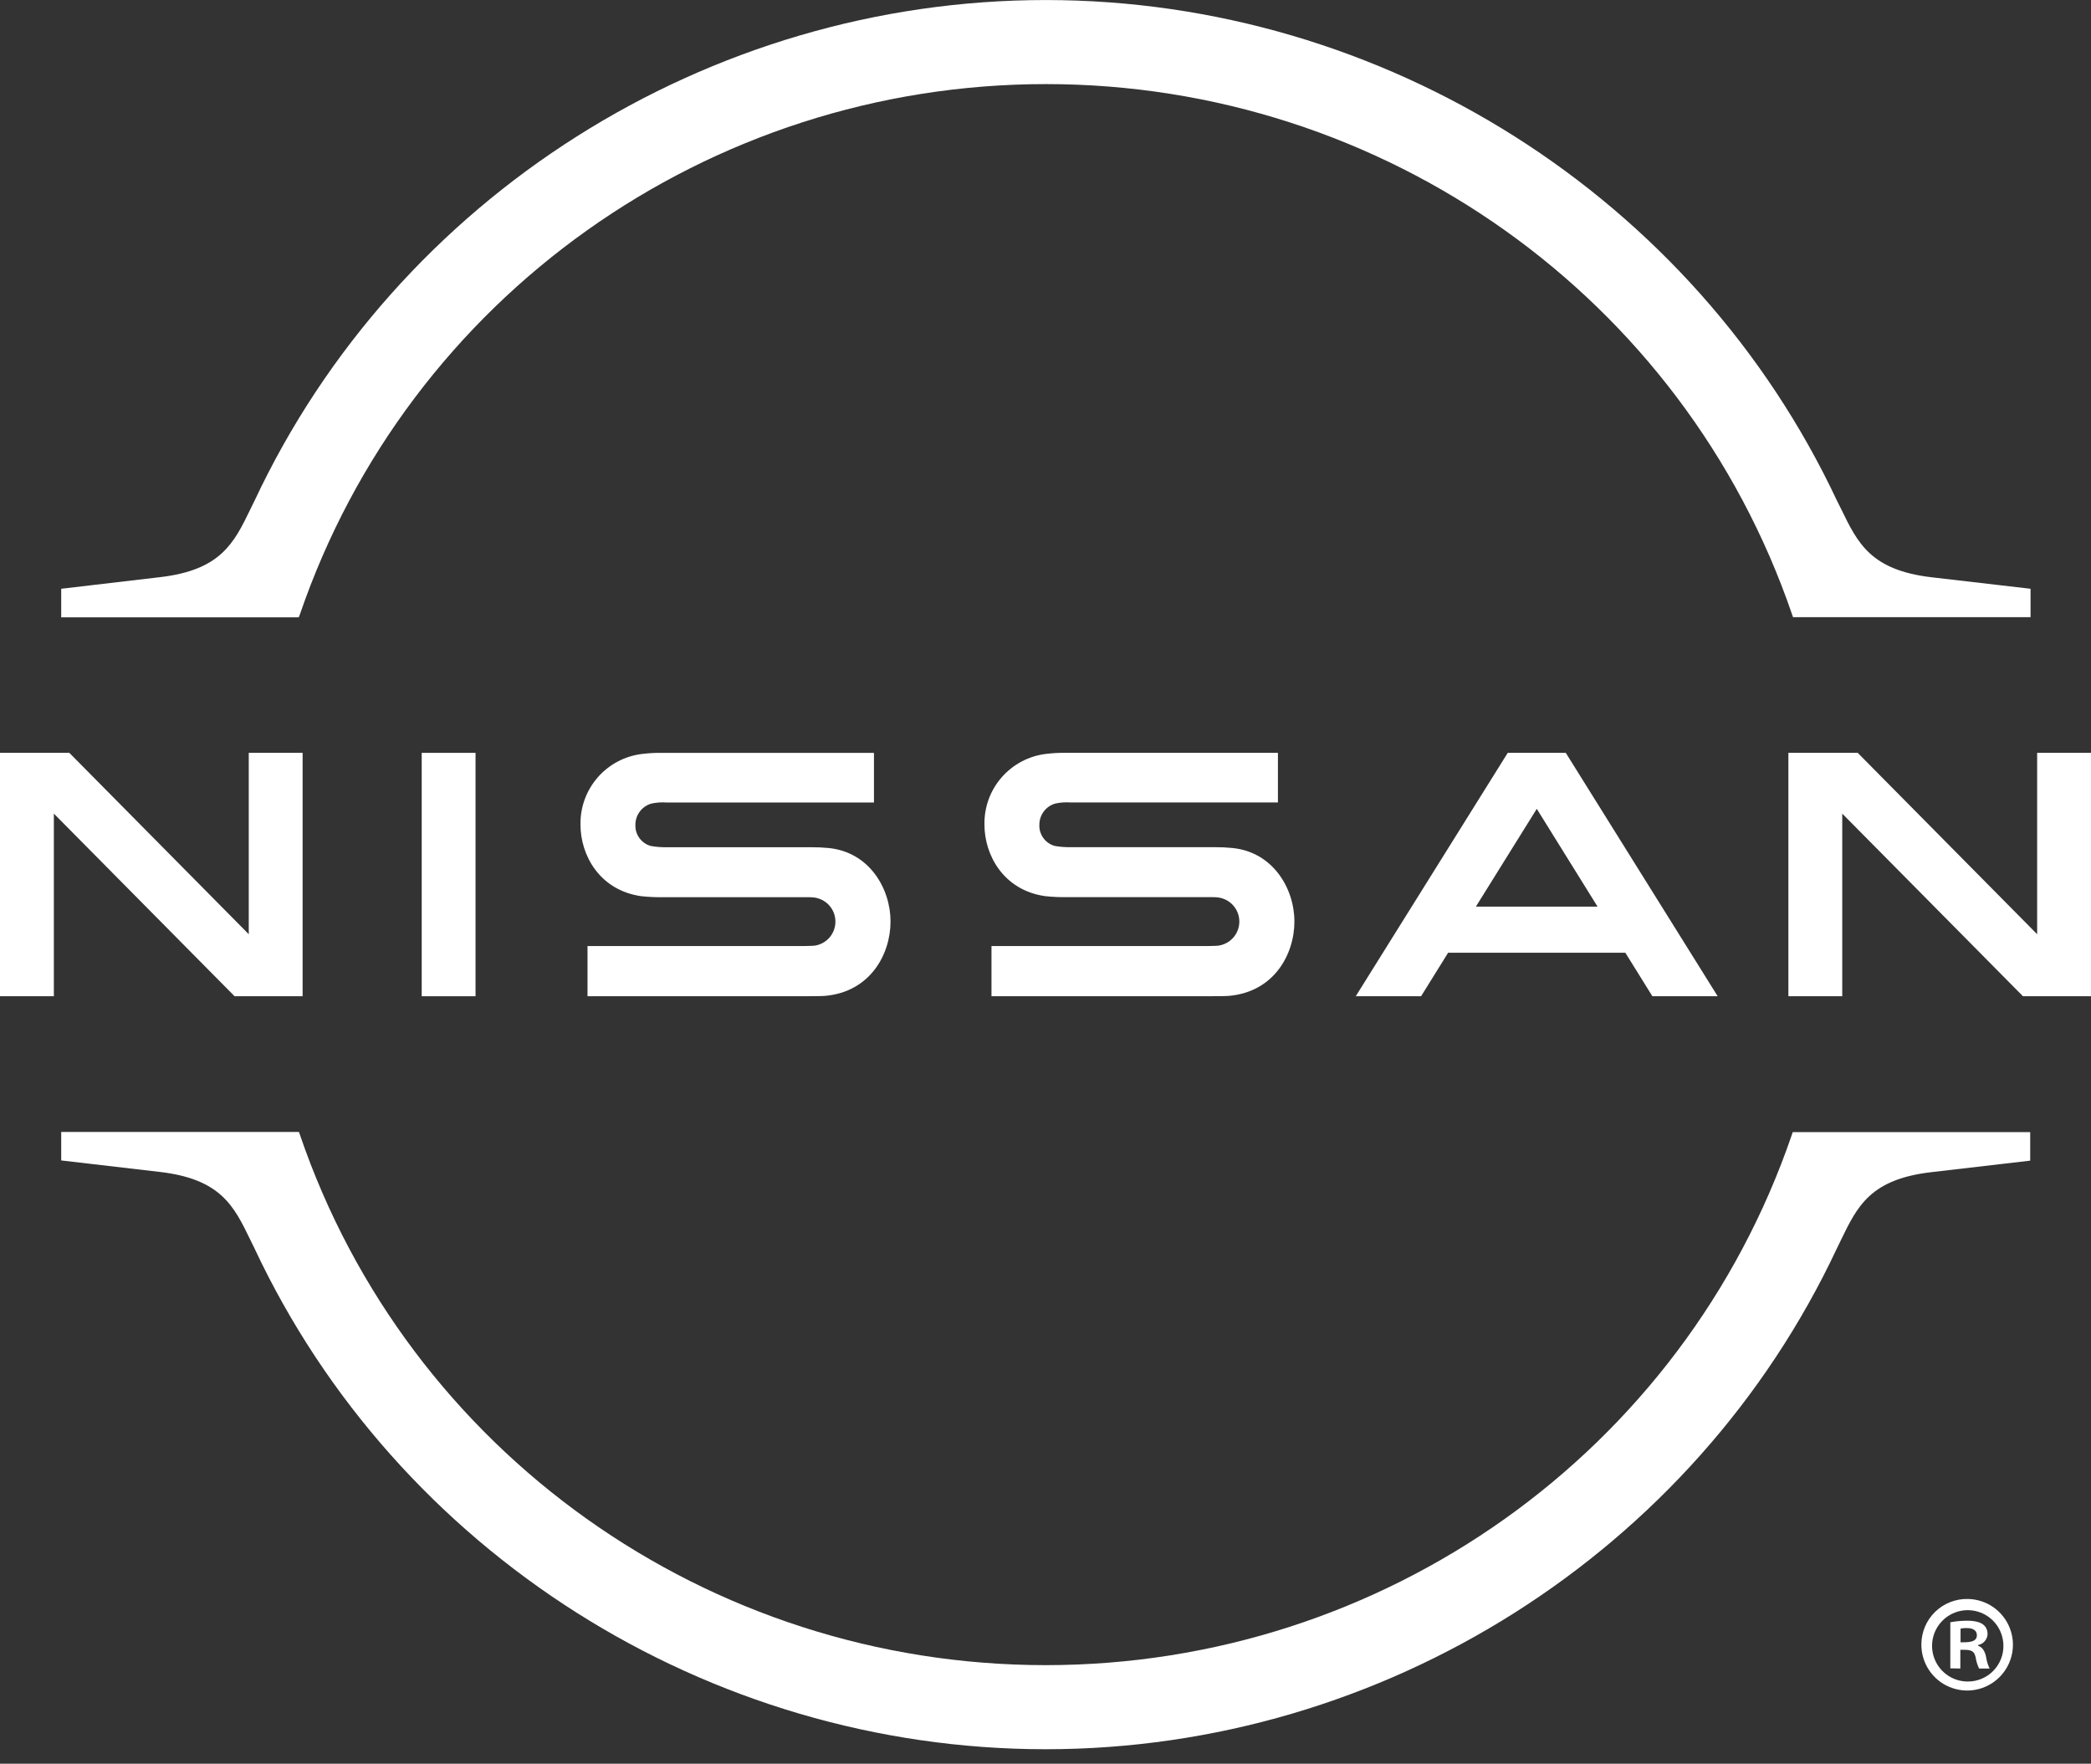
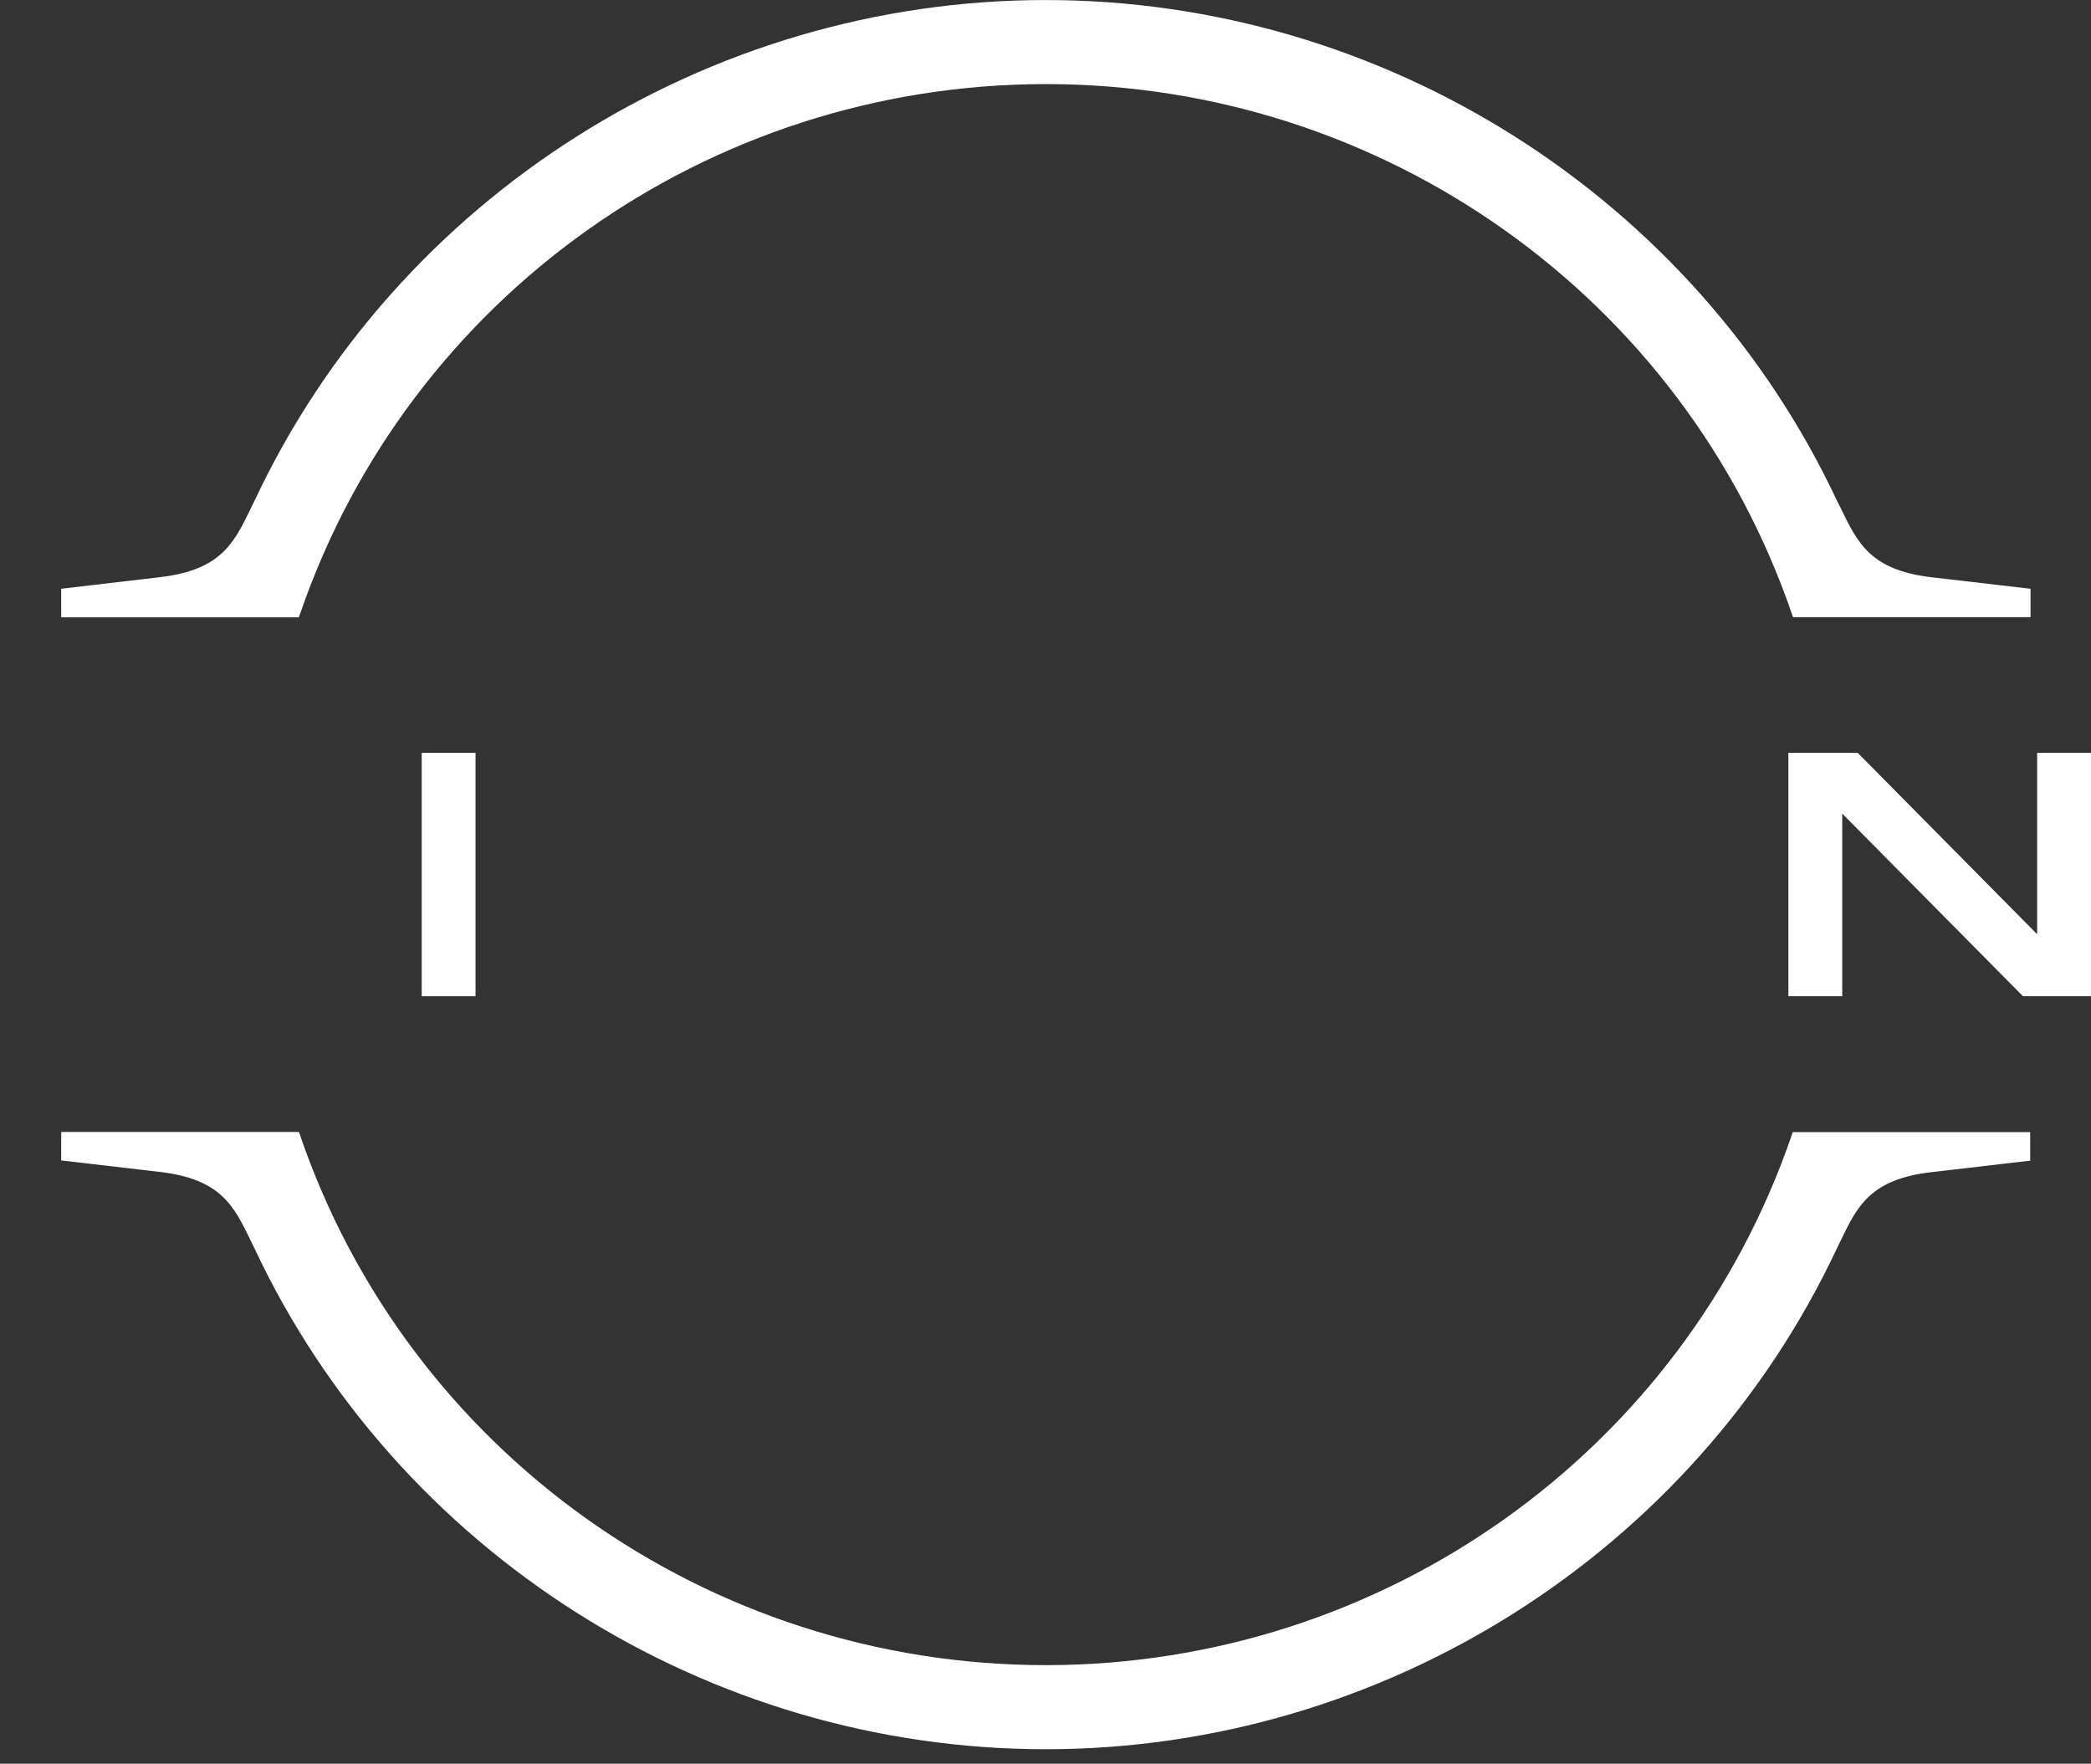
<svg xmlns="http://www.w3.org/2000/svg" width="115" height="97" viewBox="0 0 115 97" fill="none">
  <rect x="0" y="0" width="115" height="97" fill="#333333" stroke="none" />
  <g clip-path="url(#clip0_325_15901)">
    <path d="M16.491 33.798C22.461 16.348 38.962 4.625 57.525 4.625C76.089 4.625 92.592 16.348 98.562 33.798L98.611 33.943H111.675V32.38L106.241 31.749C102.892 31.358 102.175 29.881 101.266 28.009L101.034 27.547C93.181 10.815 76.099 0.002 57.513 0.002C38.928 0.002 21.845 10.815 13.995 27.547L13.772 28.002C12.866 29.874 12.141 31.351 8.8 31.742L3.366 32.38V33.95H16.43L16.491 33.798Z" fill="white" />
    <path d="M98.596 62.261L98.548 62.406C92.575 79.856 76.087 91.577 57.513 91.577C38.935 91.577 22.447 79.849 16.491 62.396L16.44 62.252H3.366V63.82L8.797 64.453C12.141 64.844 12.866 66.323 13.77 68.193L13.99 68.642C21.84 85.382 38.923 96.199 57.508 96.202C76.089 96.202 93.172 85.387 101.025 68.657L101.247 68.2C102.153 66.332 102.868 64.854 106.219 64.465L111.656 63.832V62.264L98.596 62.261Z" fill="white" />
    <path d="M26.153 41.404H23.193V54.79H26.153V41.404Z" fill="white" />
-     <path d="M16.643 54.788V41.404H13.681V51.379L3.813 41.404H0V54.788H2.962V44.746L12.9 54.788H16.643Z" fill="white" />
-     <path d="M82.922 41.404L74.564 54.788H78.157L79.643 52.398H89.39L90.876 54.788H94.467L86.114 41.404H82.922ZM87.861 49.861H81.17L84.519 44.483L87.861 49.861Z" fill="white" />
-     <path d="M67.055 52.002C66.97 52.017 66.593 52.029 66.444 52.029H54.529V54.788H66.63C66.731 54.788 67.427 54.788 67.596 54.769C70.065 54.549 71.189 52.493 71.189 50.678C71.189 48.863 70.01 46.855 67.77 46.636C67.449 46.604 67.126 46.589 66.804 46.592H58.893C58.598 46.597 58.304 46.575 58.013 46.525C57.76 46.456 57.537 46.303 57.383 46.091C57.228 45.879 57.15 45.62 57.163 45.358C57.162 45.095 57.247 44.839 57.404 44.629C57.561 44.419 57.783 44.266 58.035 44.193C58.307 44.133 58.586 44.113 58.864 44.132H70.283V41.402H58.685C58.297 41.395 57.91 41.416 57.525 41.462C56.578 41.576 55.707 42.039 55.081 42.76C54.456 43.48 54.121 44.408 54.143 45.362C54.143 47.02 55.184 48.953 57.472 49.284C57.885 49.329 58.301 49.348 58.717 49.339H66.424C66.569 49.339 66.907 49.339 66.982 49.356C67.301 49.394 67.595 49.546 67.812 49.783C68.028 50.02 68.151 50.327 68.16 50.648C68.168 50.968 68.061 51.282 67.858 51.53C67.654 51.778 67.369 51.945 67.052 52" fill="white" />
-     <path d="M44.84 52.002C44.753 52.017 44.377 52.029 44.229 52.029H32.312V54.788H44.415C44.514 54.788 45.212 54.788 45.382 54.769C47.851 54.549 48.977 52.493 48.977 50.678C48.977 48.863 47.805 46.856 45.568 46.638C45.246 46.606 44.924 46.592 44.601 46.595H36.678C36.384 46.6 36.089 46.578 35.799 46.527C35.545 46.459 35.322 46.306 35.167 46.093C35.012 45.881 34.934 45.623 34.946 45.36C34.945 45.097 35.03 44.841 35.188 44.631C35.346 44.421 35.568 44.268 35.821 44.195C36.093 44.136 36.372 44.115 36.649 44.135H48.066V41.405H36.468C36.081 41.398 35.693 41.418 35.308 41.465C34.361 41.579 33.49 42.042 32.865 42.763C32.24 43.483 31.905 44.411 31.926 45.365C31.926 47.022 32.967 48.955 35.255 49.286C35.669 49.332 36.086 49.35 36.502 49.342H44.207C44.355 49.342 44.691 49.342 44.768 49.359C45.087 49.397 45.381 49.548 45.597 49.785C45.813 50.022 45.937 50.329 45.946 50.65C45.954 50.971 45.847 51.284 45.644 51.532C45.44 51.781 45.154 51.947 44.838 52.002" fill="white" />
    <path d="M115 54.788V41.404H112.038V51.379L102.17 41.404H98.357V54.788H101.319V44.746L111.257 54.788H115Z" fill="white" />
-     <path d="M108.23 87.938C108.726 87.946 109.21 88.101 109.619 88.383C110.027 88.665 110.344 89.062 110.528 89.524C110.711 89.985 110.755 90.491 110.652 90.977C110.549 91.463 110.304 91.908 109.949 92.255C109.594 92.603 109.144 92.837 108.656 92.93C108.168 93.022 107.663 92.967 107.206 92.773C106.748 92.58 106.359 92.255 106.086 91.84C105.812 91.425 105.668 90.938 105.671 90.441C105.671 90.108 105.737 89.778 105.866 89.47C105.995 89.162 106.184 88.884 106.423 88.651C106.661 88.417 106.944 88.234 107.254 88.112C107.565 87.99 107.896 87.93 108.23 87.938ZM108.23 92.478C108.492 92.478 108.752 92.426 108.993 92.323C109.235 92.221 109.453 92.071 109.636 91.882C109.818 91.693 109.96 91.469 110.054 91.225C110.148 90.98 110.191 90.718 110.182 90.456C110.17 90.07 110.045 89.697 109.822 89.382C109.599 89.067 109.288 88.825 108.928 88.686C108.568 88.547 108.175 88.517 107.798 88.6C107.421 88.684 107.077 88.876 106.809 89.154C106.541 89.431 106.361 89.782 106.291 90.161C106.222 90.541 106.265 90.932 106.417 91.287C106.568 91.642 106.821 91.944 107.144 92.156C107.466 92.368 107.844 92.48 108.23 92.478ZM107.263 91.753V89.219C107.572 89.161 107.885 89.133 108.198 89.134C108.653 89.134 109.312 89.219 109.312 89.878C109.303 90.021 109.247 90.157 109.153 90.264C109.058 90.371 108.931 90.444 108.79 90.47V90.511C109.032 90.594 109.162 90.799 109.23 91.13C109.263 91.349 109.328 91.563 109.423 91.763H108.846C108.749 91.563 108.684 91.35 108.653 91.13C108.556 90.731 108.336 90.731 107.814 90.731V91.763L107.263 91.753ZM107.826 90.323C108.254 90.323 108.723 90.323 108.723 89.936C108.723 89.695 108.556 89.538 108.157 89.538C108.046 89.535 107.935 89.544 107.826 89.567V90.323Z" fill="white" />
  </g>
  <defs>
    <clipPath id="clip0_325_15901">
      <rect width="115" height="96.202" fill="white" />
    </clipPath>
  </defs>
</svg>